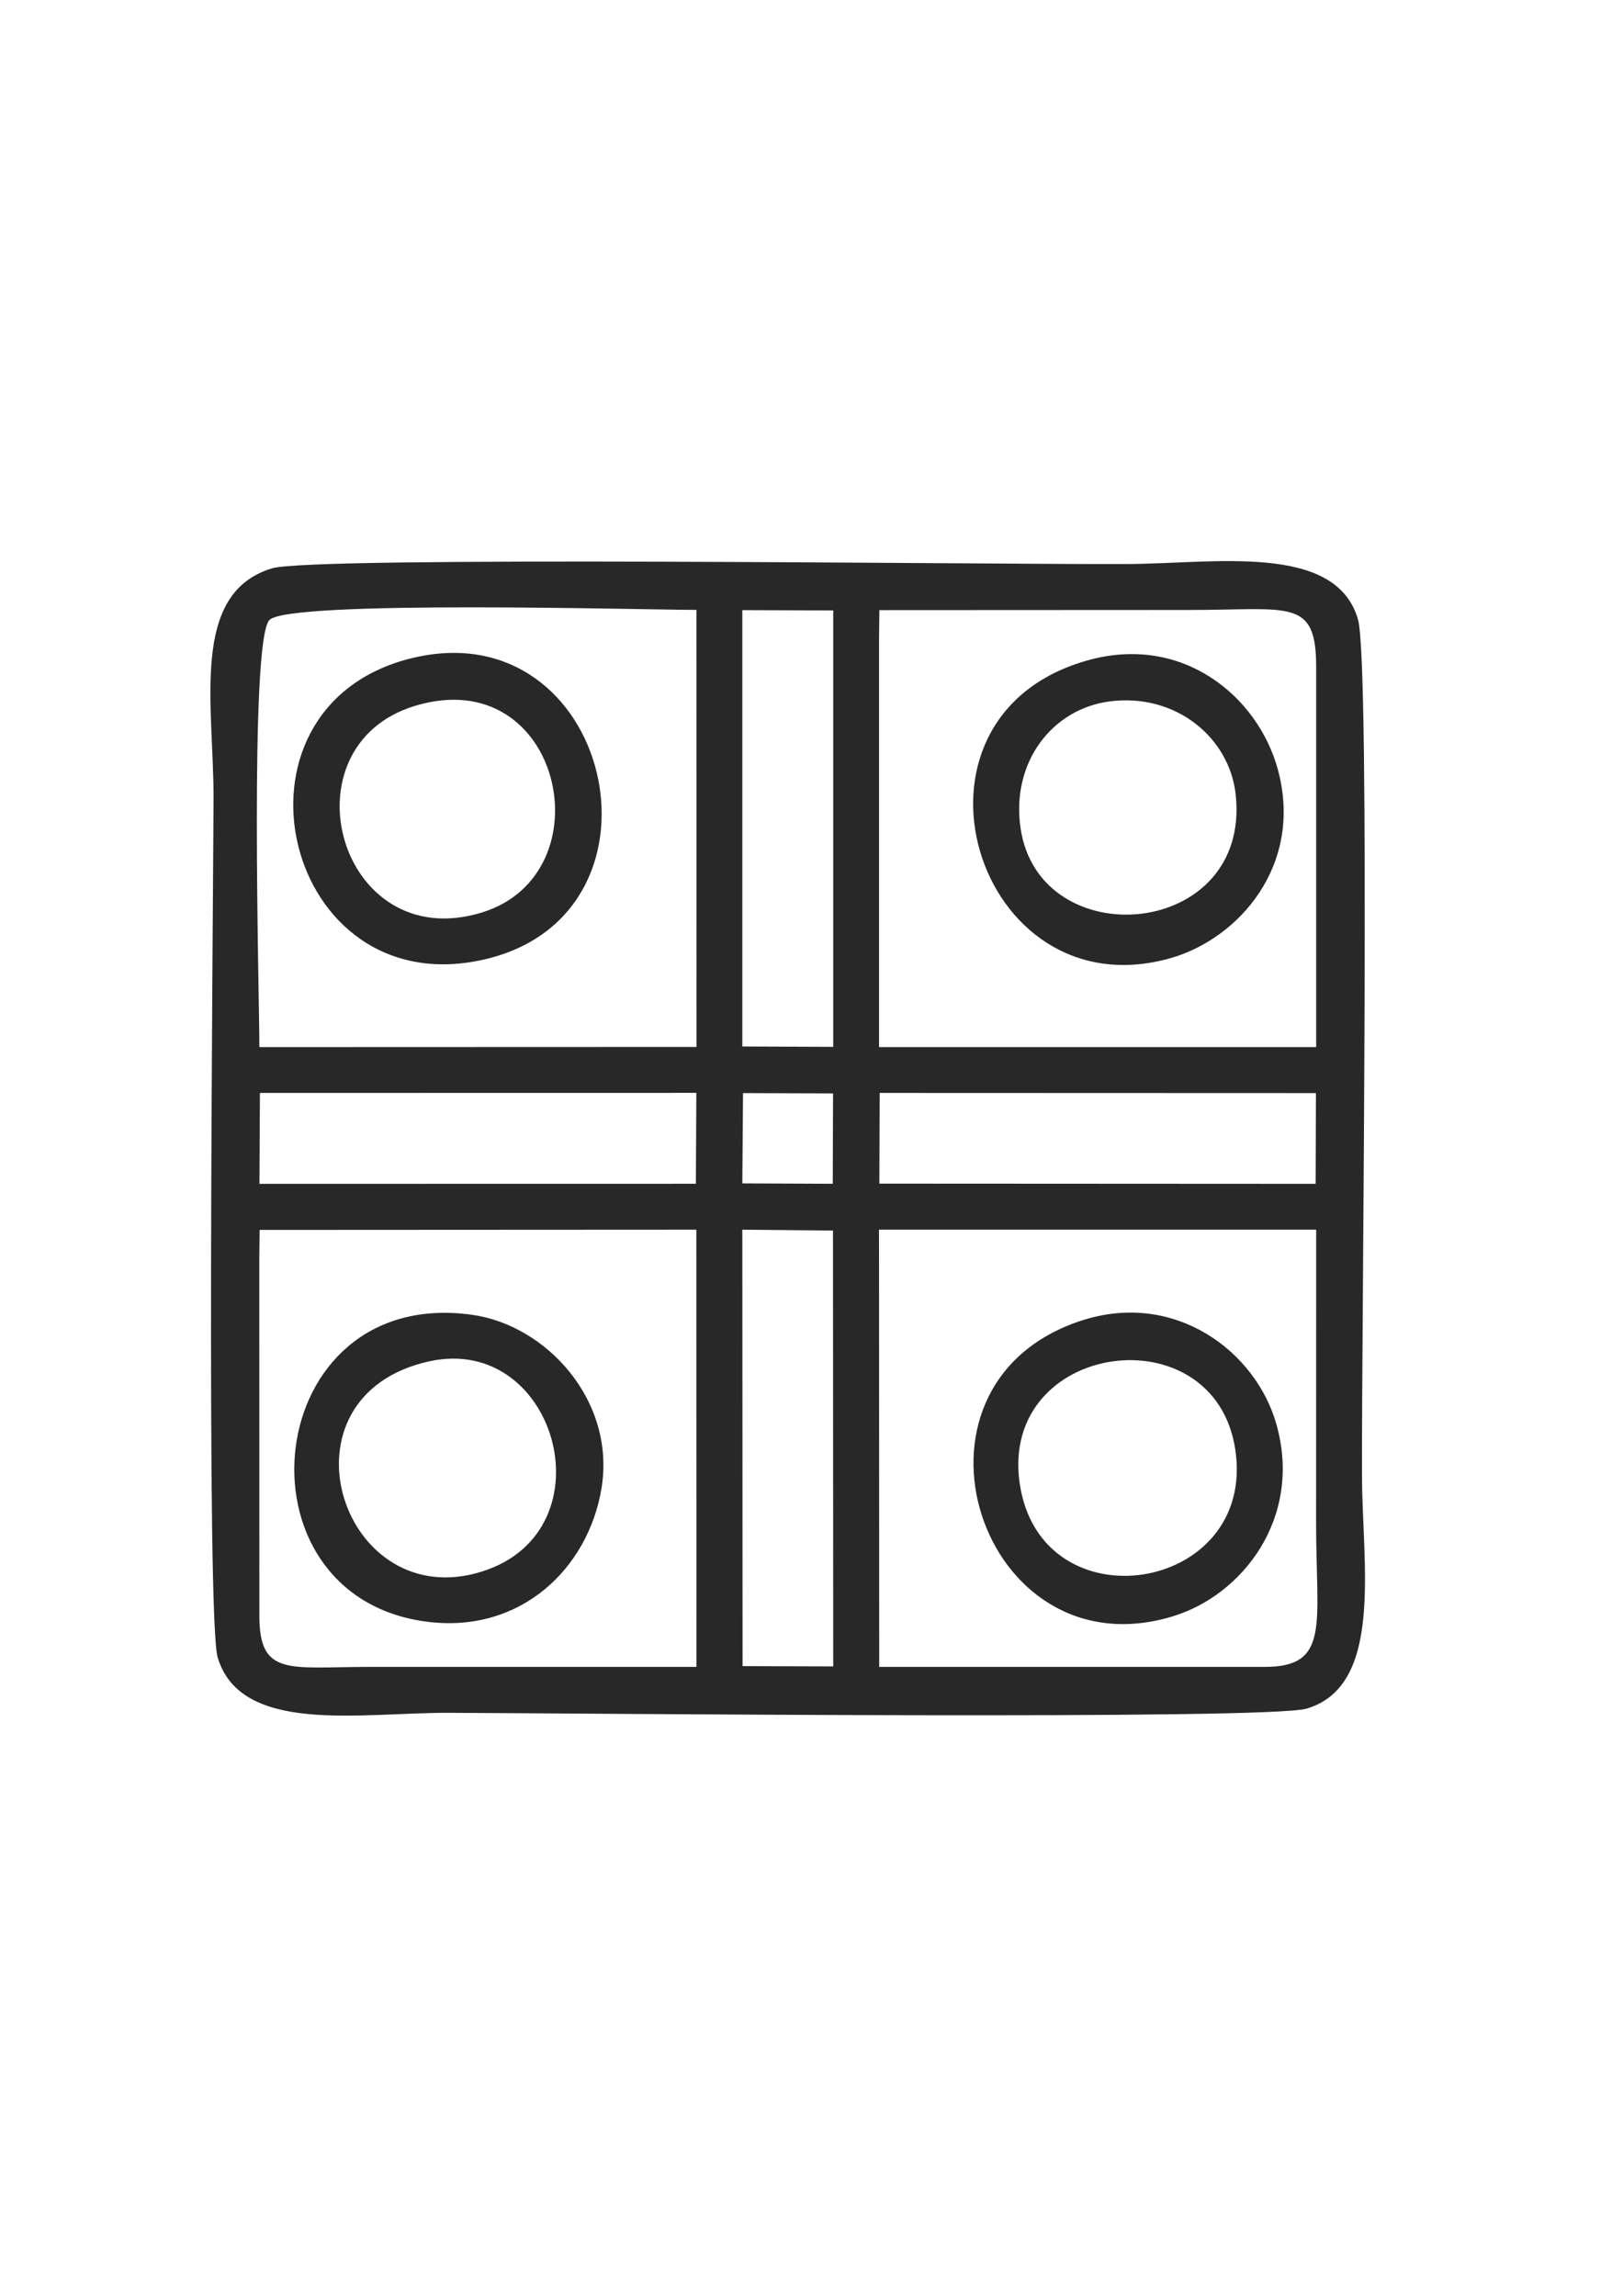
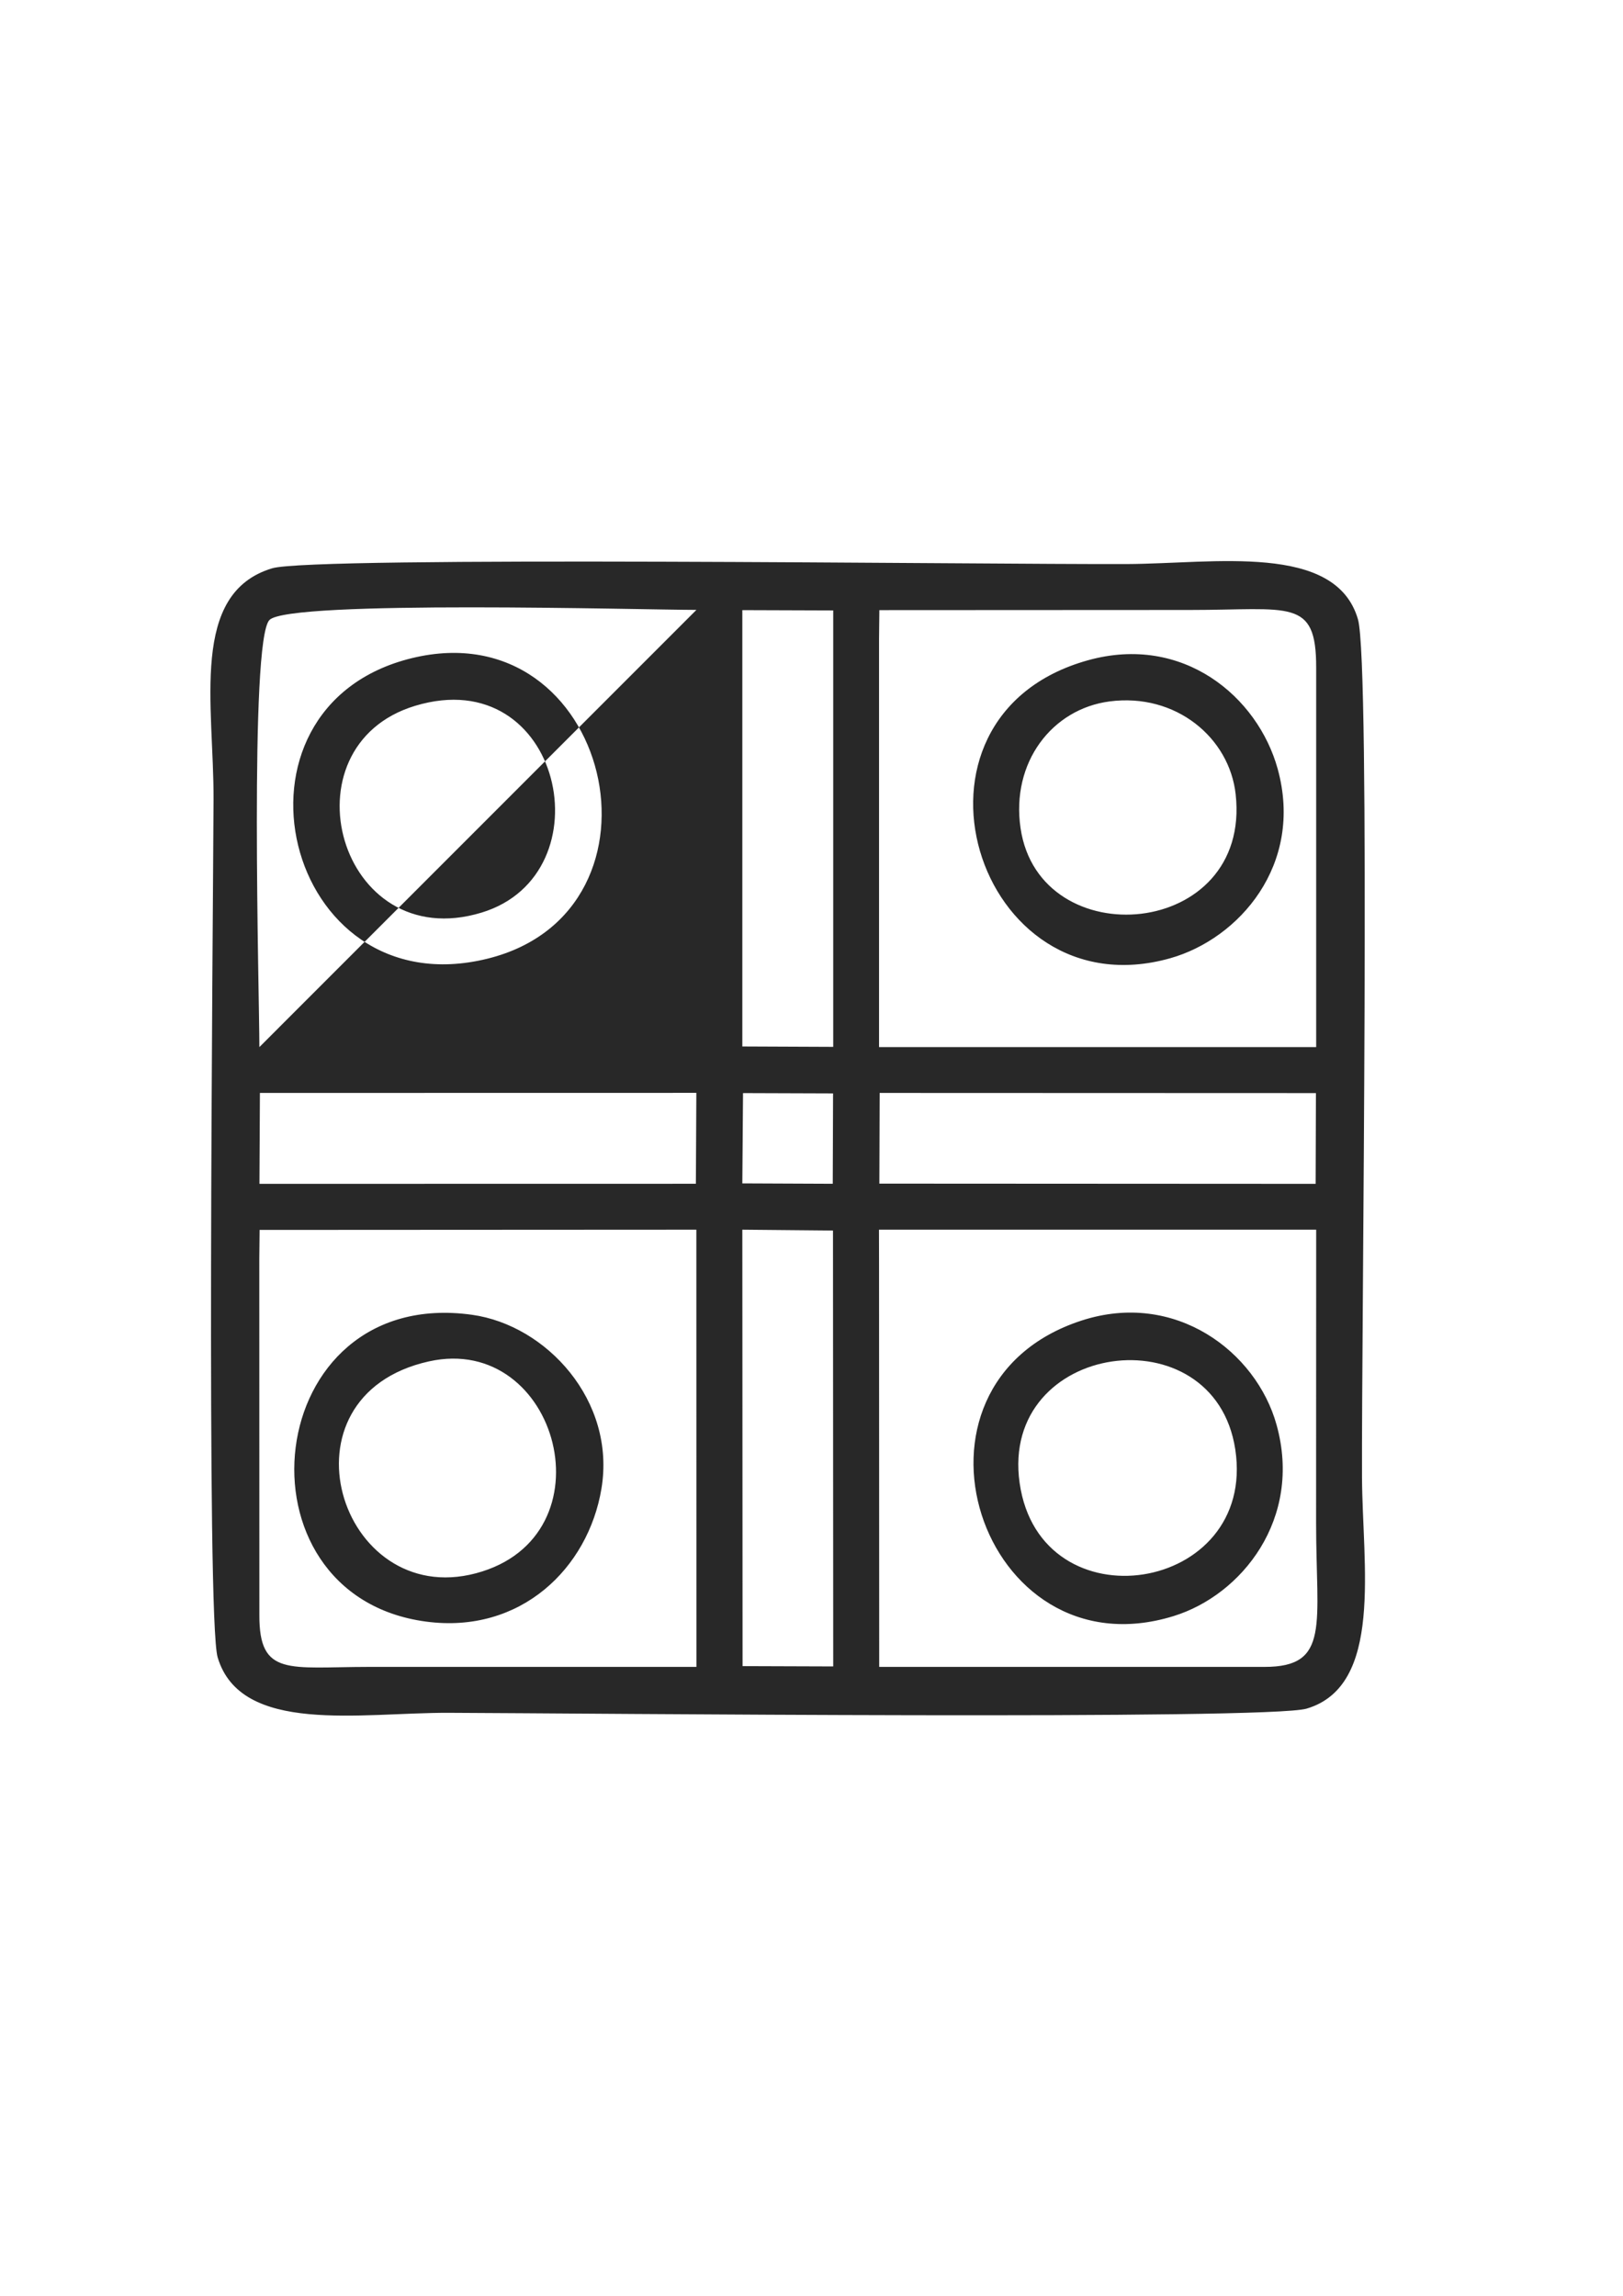
<svg xmlns="http://www.w3.org/2000/svg" xml:space="preserve" width="210mm" height="297mm" version="1.1" style="shape-rendering:geometricPrecision; text-rendering:geometricPrecision; image-rendering:optimizeQuality; fill-rule:evenodd; clip-rule:evenodd" viewBox="0 0 21000 29700">
  <defs>
    <style type="text/css">
   
    .fil0 {fill:#282828}
   
  </style>
  </defs>
  <g id="Layer_x0020_1">
-     <path class="fil0" d="M9605 15908l1173 11 3 5639 -1173 -4 -2 -4078 -1 -1568zm1768 0l5657 0 -1 3797c0,1309 187,1860 -667,1859l-4986 0 -2 -5203 -1 -453zm-8014 3l5651 -3 1 5656 -4242 0c-1032,1 -1416,129 -1413,-670l-1 -4607 4 -376zm8023 -1772l5645 2 -4 1174 -5645 -3 4 -1173zm-1768 2l1165 4 -4 1169 -1170 -5 9 -1168zm-6251 -2l5647 -1 -6 1176 -5647 1 6 -1176zm8015 -6246l4016 -2c1301,0 1637,-159 1636,743l0 4912 -5656 0 0 -5284 4 -369zm-1773 0l1176 4 0 5646 -1176 -5 0 -5645zm-6249 5653c0,-677 -131,-5264 131,-5526 261,-261 4848,-130 5524,-130l1 5654 -5656 2zm165 -6194c-1072,323 -753,1769 -758,2991 -8,1761 -95,10600 53,11097 299,1006 1848,714 2993,718 1771,6 10593,95 11097,-54 998,-295 722,-1856 717,-2993 -8,-1852 113,-10522 -52,-11098 -288,-997 -1863,-720 -2994,-716 -1813,7 -10520,-106 -11056,55zm1850 1779c1902,-575 2494,2178 860,2675 -1848,562 -2588,-2152 -860,-2675zm-41 -617c-2590,631 -1661,4540 978,3888 2500,-618 1593,-4513 -978,-3888zm7875 2200c-125,-853 409,-1543 1152,-1640 858,-112 1550,470 1631,1200 209,1877 -2539,2101 -2783,440zm871 -2172c-2627,732 -1451,4566 1067,3854 887,-251 1730,-1209 1389,-2449 -257,-930 -1220,-1749 -2456,-1405zm-8527 9070c1678,-374 2385,2270 609,2741 -1768,469 -2620,-2293 -609,-2741zm2233 1647c190,-1138 -712,-2116 -1674,-2250 -2735,-381 -3153,3629 -595,3969 1224,163 2097,-690 2269,-1719zm5411 -74c-261,-1833 2518,-2214 2790,-436 284,1867 -2524,2303 -2790,436zm803 -2102c-2540,825 -1310,4595 1188,3824 883,-272 1672,-1260 1333,-2476 -263,-945 -1311,-1740 -2521,-1348z" />
+     <path class="fil0" d="M9605 15908l1173 11 3 5639 -1173 -4 -2 -4078 -1 -1568zm1768 0l5657 0 -1 3797c0,1309 187,1860 -667,1859l-4986 0 -2 -5203 -1 -453zm-8014 3l5651 -3 1 5656 -4242 0c-1032,1 -1416,129 -1413,-670l-1 -4607 4 -376zm8023 -1772l5645 2 -4 1174 -5645 -3 4 -1173zm-1768 2l1165 4 -4 1169 -1170 -5 9 -1168zm-6251 -2l5647 -1 -6 1176 -5647 1 6 -1176zm8015 -6246l4016 -2c1301,0 1637,-159 1636,743l0 4912 -5656 0 0 -5284 4 -369zm-1773 0l1176 4 0 5646 -1176 -5 0 -5645zm-6249 5653c0,-677 -131,-5264 131,-5526 261,-261 4848,-130 5524,-130zm165 -6194c-1072,323 -753,1769 -758,2991 -8,1761 -95,10600 53,11097 299,1006 1848,714 2993,718 1771,6 10593,95 11097,-54 998,-295 722,-1856 717,-2993 -8,-1852 113,-10522 -52,-11098 -288,-997 -1863,-720 -2994,-716 -1813,7 -10520,-106 -11056,55zm1850 1779c1902,-575 2494,2178 860,2675 -1848,562 -2588,-2152 -860,-2675zm-41 -617c-2590,631 -1661,4540 978,3888 2500,-618 1593,-4513 -978,-3888zm7875 2200c-125,-853 409,-1543 1152,-1640 858,-112 1550,470 1631,1200 209,1877 -2539,2101 -2783,440zm871 -2172c-2627,732 -1451,4566 1067,3854 887,-251 1730,-1209 1389,-2449 -257,-930 -1220,-1749 -2456,-1405zm-8527 9070c1678,-374 2385,2270 609,2741 -1768,469 -2620,-2293 -609,-2741zm2233 1647c190,-1138 -712,-2116 -1674,-2250 -2735,-381 -3153,3629 -595,3969 1224,163 2097,-690 2269,-1719zm5411 -74c-261,-1833 2518,-2214 2790,-436 284,1867 -2524,2303 -2790,436zm803 -2102c-2540,825 -1310,4595 1188,3824 883,-272 1672,-1260 1333,-2476 -263,-945 -1311,-1740 -2521,-1348z" />
  </g>
</svg>